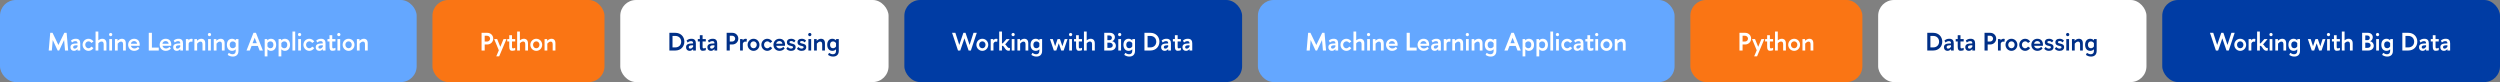
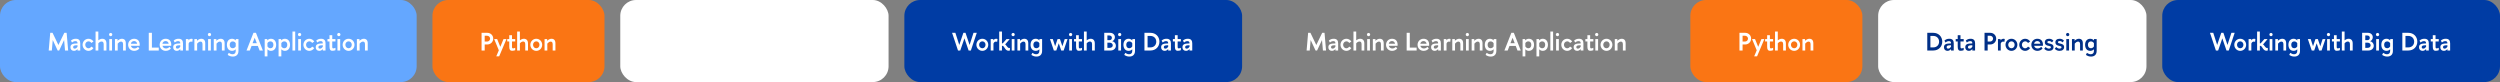
<svg xmlns="http://www.w3.org/2000/svg" width="1584" height="52" viewBox="0 0 1584 52" fill="none">
  <rect x="0" y="0" width="1584" height="52" fill="#808080" stroke="none" />
  <rect width="264" height="52" rx="10" fill="#64A7FF" />
  <path d="M43.184 32H41.2L40.624 25.344L37.504 32H36.528L33.424 25.344L32.848 32H30.864L31.824 20.8H33.296L37.008 28.512L40.736 20.8H42.224L43.184 32ZM47.839 26.064C47.087 26.064 46.447 26.24 45.647 26.96L44.943 25.728C45.903 24.88 46.799 24.56 48.079 24.56C50.239 24.56 50.847 25.904 50.847 27.44V32H49.119V31.056C48.527 31.808 47.727 32.224 46.895 32.224C45.535 32.224 44.639 31.36 44.639 29.952C44.639 28.112 45.871 27.52 49.119 27.504V27.456C49.119 26.48 48.703 26.064 47.839 26.064ZM46.351 29.888C46.351 30.528 46.735 30.816 47.375 30.816C47.967 30.816 48.511 30.48 49.119 29.6V28.672C46.959 28.672 46.351 28.96 46.351 29.888ZM59.223 26.304L57.879 27.232C57.463 26.608 56.807 26.192 56.087 26.192C54.887 26.192 54.007 27.184 54.007 28.384C54.007 29.568 54.887 30.592 56.087 30.592C56.807 30.592 57.447 30.144 57.879 29.52L59.223 30.448C58.519 31.504 57.383 32.224 56.087 32.224C53.975 32.224 52.327 30.48 52.327 28.384C52.327 26.272 53.975 24.56 56.087 24.56C57.383 24.56 58.519 25.232 59.223 26.304ZM60.553 20H62.297V25.584C62.937 25.04 63.817 24.56 64.777 24.56C66.441 24.56 67.433 25.552 67.433 27.504V32H65.689V28.016C65.689 26.656 65.081 26.304 64.329 26.304C63.513 26.304 62.777 26.896 62.297 27.456V32H60.553V20ZM70.121 22.928C69.561 22.928 69.081 22.464 69.081 21.888C69.081 21.328 69.561 20.864 70.121 20.864C70.665 20.864 71.145 21.328 71.145 21.888C71.145 22.464 70.665 22.928 70.121 22.928ZM69.241 24.768H70.985V32H69.241V24.768ZM72.834 24.768H74.482V25.872C75.138 25.184 76.162 24.56 77.154 24.56C78.818 24.56 79.714 25.504 79.714 27.456V32H77.97V28.064C77.97 26.704 77.41 26.352 76.658 26.352C75.842 26.352 75.058 27.072 74.578 27.632V32H72.834V24.768ZM84.962 24.56C87.202 24.56 88.53 25.952 88.53 28.32C88.53 28.528 88.514 28.768 88.482 29.008H82.946C83.186 30.064 84.066 30.72 85.154 30.72C86.066 30.72 86.866 30.288 87.442 29.664L88.29 30.72C87.506 31.68 86.37 32.224 85.01 32.224C82.77 32.224 81.186 30.528 81.186 28.384C81.186 26.24 82.802 24.56 84.962 24.56ZM84.962 26.016C83.89 26.016 83.09 26.688 82.898 27.728H86.898C86.722 26.688 86.002 26.016 84.962 26.016ZM100.581 30.16V32H94.261V20.8H96.245V30.16H100.581ZM104.947 24.56C107.187 24.56 108.515 25.952 108.515 28.32C108.515 28.528 108.499 28.768 108.467 29.008H102.931C103.171 30.064 104.051 30.72 105.139 30.72C106.051 30.72 106.851 30.288 107.427 29.664L108.275 30.72C107.491 31.68 106.355 32.224 104.995 32.224C102.755 32.224 101.171 30.528 101.171 28.384C101.171 26.24 102.787 24.56 104.947 24.56ZM104.947 26.016C103.875 26.016 103.075 26.688 102.883 27.728H106.883C106.707 26.688 105.987 26.016 104.947 26.016ZM112.933 26.064C112.181 26.064 111.541 26.24 110.741 26.96L110.037 25.728C110.997 24.88 111.893 24.56 113.173 24.56C115.333 24.56 115.941 25.904 115.941 27.44V32H114.213V31.056C113.621 31.808 112.821 32.224 111.989 32.224C110.629 32.224 109.733 31.36 109.733 29.952C109.733 28.112 110.965 27.52 114.213 27.504V27.456C114.213 26.48 113.797 26.064 112.933 26.064ZM111.445 29.888C111.445 30.528 111.829 30.816 112.469 30.816C113.061 30.816 113.605 30.48 114.213 29.6V28.672C112.053 28.672 111.445 28.96 111.445 29.888ZM117.773 24.768H119.421V25.632C119.725 25.008 120.445 24.576 121.245 24.56C121.501 24.56 121.773 24.592 122.077 24.72L121.869 26.48C121.581 26.384 121.341 26.352 121.101 26.352C120.333 26.352 119.821 26.8 119.517 27.6V32H117.773V24.768ZM123.162 24.768H124.81V25.872C125.466 25.184 126.49 24.56 127.482 24.56C129.146 24.56 130.042 25.504 130.042 27.456V32H128.298V28.064C128.298 26.704 127.738 26.352 126.986 26.352C126.17 26.352 125.386 27.072 124.906 27.632V32H123.162V24.768ZM132.73 22.928C132.17 22.928 131.69 22.464 131.69 21.888C131.69 21.328 132.17 20.864 132.73 20.864C133.274 20.864 133.754 21.328 133.754 21.888C133.754 22.464 133.274 22.928 132.73 22.928ZM131.85 24.768H133.594V32H131.85V24.768ZM135.443 24.768H137.091V25.872C137.747 25.184 138.771 24.56 139.763 24.56C141.427 24.56 142.323 25.504 142.323 27.456V32H140.579V28.064C140.579 26.704 140.019 26.352 139.267 26.352C138.451 26.352 137.667 27.072 137.187 27.632V32H135.443V24.768ZM143.764 28.384C143.764 26.208 144.884 24.56 147.044 24.56C147.924 24.56 148.772 24.944 149.396 25.632V24.768H151.092V32.288C151.092 34.768 149.476 35.84 147.556 35.84C146.244 35.84 145.428 35.504 144.276 34.8L144.9 33.488C145.86 34.096 146.5 34.368 147.396 34.368C148.5 34.368 149.348 33.696 149.348 32.352V31.2C148.772 31.856 147.94 32.224 147.044 32.224C144.884 32.224 143.764 30.544 143.764 28.384ZM145.556 28.384C145.556 29.664 146.212 30.56 147.444 30.56C148.276 30.56 148.948 30.08 149.348 29.408V27.36C148.948 26.688 148.276 26.24 147.444 26.24C146.212 26.24 145.556 27.104 145.556 28.384ZM156.193 32L160.593 20.8H162.177L166.561 32H164.481L163.361 29.104H159.393L158.273 32H156.193ZM160.017 27.376H162.721L161.377 23.936L160.017 27.376ZM171.661 24.56C173.805 24.56 174.973 26.224 174.973 28.384C174.973 30.528 173.805 32.224 171.661 32.224C170.781 32.224 170.013 31.856 169.453 31.2V35.744H167.709V24.768H169.341V25.632C169.933 24.96 170.749 24.56 171.661 24.56ZM171.341 26.208C170.509 26.208 169.837 26.672 169.453 27.328V29.392C169.837 30.064 170.509 30.576 171.341 30.576C172.557 30.576 173.229 29.648 173.229 28.384C173.229 27.104 172.557 26.208 171.341 26.208ZM180.458 24.56C182.602 24.56 183.77 26.224 183.77 28.384C183.77 30.528 182.602 32.224 180.458 32.224C179.578 32.224 178.81 31.856 178.25 31.2V35.744H176.506V24.768H178.138V25.632C178.73 24.96 179.546 24.56 180.458 24.56ZM180.138 26.208C179.306 26.208 178.634 26.672 178.25 27.328V29.392C178.634 30.064 179.306 30.576 180.138 30.576C181.354 30.576 182.026 29.648 182.026 28.384C182.026 27.104 181.354 26.208 180.138 26.208ZM185.303 20H187.047V32H185.303V20ZM189.824 22.928C189.264 22.928 188.784 22.464 188.784 21.888C188.784 21.328 189.264 20.864 189.824 20.864C190.368 20.864 190.848 21.328 190.848 21.888C190.848 22.464 190.368 22.928 189.824 22.928ZM188.944 24.768H190.688V32H188.944V24.768ZM199.129 26.304L197.785 27.232C197.369 26.608 196.713 26.192 195.993 26.192C194.793 26.192 193.913 27.184 193.913 28.384C193.913 29.568 194.793 30.592 195.993 30.592C196.713 30.592 197.353 30.144 197.785 29.52L199.129 30.448C198.425 31.504 197.289 32.224 195.993 32.224C193.881 32.224 192.233 30.48 192.233 28.384C192.233 26.272 193.881 24.56 195.993 24.56C197.289 24.56 198.425 25.232 199.129 26.304ZM203.246 26.064C202.494 26.064 201.854 26.24 201.054 26.96L200.35 25.728C201.31 24.88 202.206 24.56 203.486 24.56C205.646 24.56 206.254 25.904 206.254 27.44V32H204.526V31.056C203.934 31.808 203.134 32.224 202.302 32.224C200.942 32.224 200.046 31.36 200.046 29.952C200.046 28.112 201.278 27.52 204.526 27.504V27.456C204.526 26.48 204.11 26.064 203.246 26.064ZM201.758 29.888C201.758 30.528 202.142 30.816 202.782 30.816C203.374 30.816 203.918 30.48 204.526 29.6V28.672C202.366 28.672 201.758 28.96 201.758 29.888ZM208.773 22.304H210.517V24.768H212.549V26.288H210.517V29.616C210.517 30.336 210.677 30.656 211.189 30.656C211.525 30.656 211.957 30.544 212.549 30.288V31.808C211.973 32.032 211.285 32.176 210.613 32.176C209.237 32.176 208.773 31.312 208.773 29.472V26.288H207.493V24.768H208.773V22.304ZM214.683 22.928C214.123 22.928 213.643 22.464 213.643 21.888C213.643 21.328 214.123 20.864 214.683 20.864C215.227 20.864 215.707 21.328 215.707 21.888C215.707 22.464 215.227 22.928 214.683 22.928ZM213.803 24.768H215.547V32H213.803V24.768ZM220.868 32.224C218.756 32.224 217.092 30.48 217.092 28.384C217.092 26.272 218.756 24.56 220.868 24.56C222.98 24.56 224.612 26.272 224.612 28.384C224.612 30.48 222.98 32.224 220.868 32.224ZM222.884 28.384C222.884 27.184 222.052 26.192 220.868 26.192C219.684 26.192 218.82 27.184 218.82 28.384C218.82 29.568 219.684 30.576 220.868 30.576C222.052 30.576 222.884 29.568 222.884 28.384ZM226.115 24.768H227.763V25.872C228.419 25.184 229.443 24.56 230.435 24.56C232.099 24.56 232.995 25.504 232.995 27.456V32H231.251V28.064C231.251 26.704 230.691 26.352 229.939 26.352C229.123 26.352 228.339 27.072 227.859 27.632V32H226.115V24.768Z" fill="white" />
  <rect x="274" width="109" height="52" rx="10" fill="#FA7514" />
-   <path d="M305.12 20.8H308.784C310.88 20.8 312.512 22.416 312.512 24.48C312.512 26.56 310.816 28.176 308.784 28.176H307.104V32H305.12V20.8ZM307.104 22.64V26.336H308.56C309.648 26.336 310.528 25.536 310.528 24.48C310.528 23.424 309.648 22.64 308.56 22.64H307.104ZM314.44 35.696L316.056 31.872L313.112 24.768H315L317 29.664L319.016 24.768H320.888L316.28 35.696H314.44ZM322.664 22.304H324.408V24.768H326.44V26.288H324.408V29.616C324.408 30.336 324.568 30.656 325.08 30.656C325.416 30.656 325.848 30.544 326.44 30.288V31.808C325.864 32.032 325.176 32.176 324.504 32.176C323.128 32.176 322.664 31.312 322.664 29.472V26.288H321.384V24.768H322.664V22.304ZM327.662 20H329.406V25.584C330.046 25.04 330.926 24.56 331.886 24.56C333.55 24.56 334.542 25.552 334.542 27.504V32H332.798V28.016C332.798 26.656 332.19 26.304 331.438 26.304C330.622 26.304 329.886 26.896 329.406 27.456V32H327.662V20ZM339.79 32.224C337.678 32.224 336.014 30.48 336.014 28.384C336.014 26.272 337.678 24.56 339.79 24.56C341.902 24.56 343.534 26.272 343.534 28.384C343.534 30.48 341.902 32.224 339.79 32.224ZM341.806 28.384C341.806 27.184 340.974 26.192 339.79 26.192C338.606 26.192 337.742 27.184 337.742 28.384C337.742 29.568 338.606 30.576 339.79 30.576C340.974 30.576 341.806 29.568 341.806 28.384ZM345.037 24.768H346.685V25.872C347.341 25.184 348.365 24.56 349.357 24.56C351.021 24.56 351.917 25.504 351.917 27.456V32H350.173V28.064C350.173 26.704 349.613 26.352 348.861 26.352C348.045 26.352 347.261 27.072 346.781 27.632V32H345.037V24.768Z" fill="white" />
+   <path d="M305.12 20.8H308.784C310.88 20.8 312.512 22.416 312.512 24.48C312.512 26.56 310.816 28.176 308.784 28.176H307.104V32H305.12V20.8ZM307.104 22.64V26.336H308.56C309.648 26.336 310.528 25.536 310.528 24.48C310.528 23.424 309.648 22.64 308.56 22.64H307.104ZM314.44 35.696L316.056 31.872L313.112 24.768H315L317 29.664L319.016 24.768H320.888L316.28 35.696H314.44ZM322.664 22.304H324.408V24.768H326.44V26.288H324.408V29.616C324.408 30.336 324.568 30.656 325.08 30.656C325.416 30.656 325.848 30.544 326.44 30.288V31.808C325.864 32.032 325.176 32.176 324.504 32.176C323.128 32.176 322.664 31.312 322.664 29.472V26.288H321.384V24.768H322.664V22.304M327.662 20H329.406V25.584C330.046 25.04 330.926 24.56 331.886 24.56C333.55 24.56 334.542 25.552 334.542 27.504V32H332.798V28.016C332.798 26.656 332.19 26.304 331.438 26.304C330.622 26.304 329.886 26.896 329.406 27.456V32H327.662V20ZM339.79 32.224C337.678 32.224 336.014 30.48 336.014 28.384C336.014 26.272 337.678 24.56 339.79 24.56C341.902 24.56 343.534 26.272 343.534 28.384C343.534 30.48 341.902 32.224 339.79 32.224ZM341.806 28.384C341.806 27.184 340.974 26.192 339.79 26.192C338.606 26.192 337.742 27.184 337.742 28.384C337.742 29.568 338.606 30.576 339.79 30.576C340.974 30.576 341.806 29.568 341.806 28.384ZM345.037 24.768H346.685V25.872C347.341 25.184 348.365 24.56 349.357 24.56C351.021 24.56 351.917 25.504 351.917 27.456V32H350.173V28.064C350.173 26.704 349.613 26.352 348.861 26.352C348.045 26.352 347.261 27.072 346.781 27.632V32H345.037V24.768Z" fill="white" />
  <rect x="393" width="170" height="52" rx="10" fill="white" />
-   <path d="M433.608 26.4C433.608 29.6 431.272 32 427.944 32H424.12V20.8H427.944C431.272 20.8 433.608 23.2 433.608 26.4ZM431.608 26.416C431.608 24.288 430.104 22.768 427.912 22.768H426.104V30.032H427.912C430.104 30.032 431.608 28.528 431.608 26.416ZM437.886 26.064C437.134 26.064 436.494 26.24 435.694 26.96L434.99 25.728C435.95 24.88 436.846 24.56 438.126 24.56C440.286 24.56 440.894 25.904 440.894 27.44V32H439.166V31.056C438.574 31.808 437.774 32.224 436.942 32.224C435.582 32.224 434.686 31.36 434.686 29.952C434.686 28.112 435.918 27.52 439.166 27.504V27.456C439.166 26.48 438.75 26.064 437.886 26.064ZM436.398 29.888C436.398 30.528 436.782 30.816 437.422 30.816C438.014 30.816 438.558 30.48 439.166 29.6V28.672C437.006 28.672 436.398 28.96 436.398 29.888ZM443.414 22.304H445.158V24.768H447.19V26.288H445.158V29.616C445.158 30.336 445.318 30.656 445.83 30.656C446.166 30.656 446.598 30.544 447.19 30.288V31.808C446.614 32.032 445.926 32.176 445.254 32.176C443.878 32.176 443.414 31.312 443.414 29.472V26.288H442.134V24.768H443.414V22.304ZM451.402 26.064C450.65 26.064 450.01 26.24 449.21 26.96L448.506 25.728C449.466 24.88 450.362 24.56 451.642 24.56C453.802 24.56 454.41 25.904 454.41 27.44V32H452.682V31.056C452.09 31.808 451.29 32.224 450.458 32.224C449.098 32.224 448.202 31.36 448.202 29.952C448.202 28.112 449.434 27.52 452.682 27.504V27.456C452.682 26.48 452.266 26.064 451.402 26.064ZM449.914 29.888C449.914 30.528 450.298 30.816 450.938 30.816C451.53 30.816 452.074 30.48 452.682 29.6V28.672C450.522 28.672 449.914 28.96 449.914 29.888ZM460.401 20.8H464.065C466.161 20.8 467.793 22.416 467.793 24.48C467.793 26.56 466.097 28.176 464.065 28.176H462.385V32H460.401V20.8ZM462.385 22.64V26.336H463.841C464.929 26.336 465.809 25.536 465.809 24.48C465.809 23.424 464.929 22.64 463.841 22.64H462.385ZM468.913 24.768H470.561V25.632C470.865 25.008 471.585 24.576 472.385 24.56C472.641 24.56 472.913 24.592 473.217 24.72L473.009 26.48C472.721 26.384 472.481 26.352 472.241 26.352C471.473 26.352 470.961 26.8 470.657 27.6V32H468.913V24.768ZM477.462 32.224C475.35 32.224 473.686 30.48 473.686 28.384C473.686 26.272 475.35 24.56 477.462 24.56C479.574 24.56 481.206 26.272 481.206 28.384C481.206 30.48 479.574 32.224 477.462 32.224ZM479.478 28.384C479.478 27.184 478.646 26.192 477.462 26.192C476.278 26.192 475.414 27.184 475.414 28.384C475.414 29.568 476.278 30.576 477.462 30.576C478.646 30.576 479.478 29.568 479.478 28.384ZM489.301 26.304L487.957 27.232C487.541 26.608 486.885 26.192 486.165 26.192C484.965 26.192 484.085 27.184 484.085 28.384C484.085 29.568 484.965 30.592 486.165 30.592C486.885 30.592 487.525 30.144 487.957 29.52L489.301 30.448C488.597 31.504 487.461 32.224 486.165 32.224C484.053 32.224 482.405 30.48 482.405 28.384C482.405 26.272 484.053 24.56 486.165 24.56C487.461 24.56 488.597 25.232 489.301 26.304ZM493.837 24.56C496.077 24.56 497.405 25.952 497.405 28.32C497.405 28.528 497.389 28.768 497.357 29.008H491.821C492.061 30.064 492.941 30.72 494.029 30.72C494.941 30.72 495.741 30.288 496.317 29.664L497.165 30.72C496.381 31.68 495.245 32.224 493.885 32.224C491.645 32.224 490.061 30.528 490.061 28.384C490.061 26.24 491.677 24.56 493.837 24.56ZM493.837 26.016C492.765 26.016 491.965 26.688 491.773 27.728H495.773C495.597 26.688 494.877 26.016 493.837 26.016ZM504.035 25.776L503.123 26.864C502.547 26.208 501.987 26 501.283 26C500.611 26 500.211 26.272 500.211 26.736C500.211 27.312 500.899 27.44 501.667 27.616C502.787 27.856 504.115 28.176 504.115 29.84C504.115 31.392 502.947 32.224 501.203 32.224C500.067 32.224 499.139 31.872 498.195 30.944L499.075 29.776C499.955 30.576 500.499 30.8 501.203 30.8C501.939 30.8 502.483 30.416 502.483 29.888C502.483 29.392 501.875 29.232 501.171 29.072C500.035 28.848 498.595 28.56 498.595 26.752C498.595 25.424 499.571 24.56 501.283 24.56C502.387 24.56 503.267 24.912 504.035 25.776ZM510.739 25.776L509.827 26.864C509.251 26.208 508.691 26 507.987 26C507.315 26 506.914 26.272 506.914 26.736C506.914 27.312 507.603 27.44 508.371 27.616C509.491 27.856 510.819 28.176 510.819 29.84C510.819 31.392 509.651 32.224 507.907 32.224C506.771 32.224 505.843 31.872 504.899 30.944L505.779 29.776C506.659 30.576 507.203 30.8 507.907 30.8C508.643 30.8 509.187 30.416 509.187 29.888C509.187 29.392 508.579 29.232 507.875 29.072C506.739 28.848 505.299 28.56 505.299 26.752C505.299 25.424 506.275 24.56 507.987 24.56C509.091 24.56 509.971 24.912 510.739 25.776ZM513.09 22.928C512.53 22.928 512.05 22.464 512.05 21.888C512.05 21.328 512.53 20.864 513.09 20.864C513.634 20.864 514.114 21.328 514.114 21.888C514.114 22.464 513.634 22.928 513.09 22.928ZM512.21 24.768H513.954V32H512.21V24.768ZM515.803 24.768H517.451V25.872C518.107 25.184 519.131 24.56 520.123 24.56C521.787 24.56 522.683 25.504 522.683 27.456V32H520.939V28.064C520.939 26.704 520.379 26.352 519.627 26.352C518.811 26.352 518.027 27.072 517.547 27.632V32H515.803V24.768ZM524.123 28.384C524.123 26.208 525.243 24.56 527.403 24.56C528.283 24.56 529.131 24.944 529.755 25.632V24.768H531.451V32.288C531.451 34.768 529.835 35.84 527.915 35.84C526.603 35.84 525.787 35.504 524.635 34.8L525.259 33.488C526.219 34.096 526.859 34.368 527.755 34.368C528.859 34.368 529.707 33.696 529.707 32.352V31.2C529.131 31.856 528.299 32.224 527.403 32.224C525.243 32.224 524.123 30.544 524.123 28.384ZM525.915 28.384C525.915 29.664 526.571 30.56 527.803 30.56C528.635 30.56 529.307 30.08 529.707 29.408V27.36C529.307 26.688 528.635 26.24 527.803 26.24C526.571 26.24 525.915 27.104 525.915 28.384Z" fill="#002F87" />
  <rect x="573" width="214" height="52" rx="10" fill="#003CA4" />
  <path d="M611.752 20.8L614.328 28.48L616.808 20.8H618.888L615.144 32H613.704L611.064 24.304L608.424 32H606.984L603.24 20.8H605.32L607.8 28.48L610.392 20.8H611.752ZM622.415 32.224C620.303 32.224 618.639 30.48 618.639 28.384C618.639 26.272 620.303 24.56 622.415 24.56C624.527 24.56 626.159 26.272 626.159 28.384C626.159 30.48 624.527 32.224 622.415 32.224ZM624.431 28.384C624.431 27.184 623.599 26.192 622.415 26.192C621.231 26.192 620.367 27.184 620.367 28.384C620.367 29.568 621.231 30.576 622.415 30.576C623.599 30.576 624.431 29.568 624.431 28.384ZM627.71 24.768H629.358V25.632C629.662 25.008 630.382 24.576 631.182 24.56C631.438 24.56 631.71 24.592 632.014 24.72L631.806 26.48C631.518 26.384 631.278 26.352 631.038 26.352C630.27 26.352 629.758 26.8 629.454 27.6V32H627.71V24.768ZM633.1 20H634.844V27.44H635.372L637.708 24.768H639.74L636.844 28.176C637.692 28.528 638.284 30.416 639.404 30.416C639.548 30.416 639.724 30.384 639.884 30.32V32C639.58 32.096 639.276 32.144 638.988 32.144C636.972 32.144 636.476 29.648 635.452 29.056H634.844V32H633.1V20ZM641.918 22.928C641.358 22.928 640.878 22.464 640.878 21.888C640.878 21.328 641.358 20.864 641.918 20.864C642.462 20.864 642.942 21.328 642.942 21.888C642.942 22.464 642.462 22.928 641.918 22.928ZM641.038 24.768H642.782V32H641.038V24.768ZM644.631 24.768H646.279V25.872C646.935 25.184 647.959 24.56 648.951 24.56C650.615 24.56 651.511 25.504 651.511 27.456V32H649.767V28.064C649.767 26.704 649.207 26.352 648.455 26.352C647.639 26.352 646.855 27.072 646.375 27.632V32H644.631V24.768ZM652.951 28.384C652.951 26.208 654.071 24.56 656.231 24.56C657.111 24.56 657.959 24.944 658.583 25.632V24.768H660.279V32.288C660.279 34.768 658.663 35.84 656.743 35.84C655.431 35.84 654.615 35.504 653.463 34.8L654.087 33.488C655.047 34.096 655.687 34.368 656.583 34.368C657.687 34.368 658.535 33.696 658.535 32.352V31.2C657.959 31.856 657.127 32.224 656.231 32.224C654.071 32.224 652.951 30.544 652.951 28.384ZM654.743 28.384C654.743 29.664 655.399 30.56 656.631 30.56C657.463 30.56 658.135 30.08 658.535 29.408V27.36C658.135 26.688 657.463 26.24 656.631 26.24C655.399 26.24 654.743 27.104 654.743 28.384ZM667.061 24.768L668.533 29.296L670.069 24.768H671.589L673.125 29.296L674.597 24.768H676.389L673.941 32H672.389L670.837 27.424L669.285 32H667.717L665.269 24.768H667.061ZM678.34 22.928C677.78 22.928 677.3 22.464 677.3 21.888C677.3 21.328 677.78 20.864 678.34 20.864C678.884 20.864 679.364 21.328 679.364 21.888C679.364 22.464 678.884 22.928 678.34 22.928ZM677.46 24.768H679.204V32H677.46V24.768ZM681.789 22.304H683.533V24.768H685.565V26.288H683.533V29.616C683.533 30.336 683.693 30.656 684.205 30.656C684.541 30.656 684.973 30.544 685.565 30.288V31.808C684.989 32.032 684.301 32.176 683.629 32.176C682.253 32.176 681.789 31.312 681.789 29.472V26.288H680.509V24.768H681.789V22.304ZM686.787 20H688.531V25.584C689.171 25.04 690.051 24.56 691.011 24.56C692.675 24.56 693.667 25.552 693.667 27.504V32H691.923V28.016C691.923 26.656 691.315 26.304 690.563 26.304C689.747 26.304 689.011 26.896 688.531 27.456V32H686.787V20ZM699.651 20.8H703.411C705.123 20.8 706.403 22.016 706.403 23.552C706.403 24.72 705.731 25.712 704.707 26.128C706.307 26.496 707.027 27.728 707.027 28.992C707.027 30.704 705.587 32 703.715 32H699.651V20.8ZM701.635 22.48V25.44H703.011C703.907 25.44 704.499 24.832 704.499 23.952C704.499 23.008 703.795 22.48 702.803 22.48H701.635ZM701.635 27.04V30.32H703.075C704.163 30.32 705.043 29.744 705.043 28.688C705.043 27.728 704.179 27.04 703.075 27.04H701.635ZM709.433 22.928C708.873 22.928 708.393 22.464 708.393 21.888C708.393 21.328 708.873 20.864 709.433 20.864C709.977 20.864 710.457 21.328 710.457 21.888C710.457 22.464 709.977 22.928 709.433 22.928ZM708.553 24.768H710.297V32H708.553V24.768ZM711.81 28.384C711.81 26.208 712.93 24.56 715.09 24.56C715.97 24.56 716.818 24.944 717.442 25.632V24.768H719.138V32.288C719.138 34.768 717.522 35.84 715.602 35.84C714.29 35.84 713.474 35.504 712.322 34.8L712.946 33.488C713.906 34.096 714.546 34.368 715.442 34.368C716.546 34.368 717.394 33.696 717.394 32.352V31.2C716.818 31.856 715.986 32.224 715.09 32.224C712.93 32.224 711.81 30.544 711.81 28.384ZM713.602 28.384C713.602 29.664 714.258 30.56 715.49 30.56C716.322 30.56 716.994 30.08 717.394 29.408V27.36C716.994 26.688 716.322 26.24 715.49 26.24C714.258 26.24 713.602 27.104 713.602 28.384ZM734.608 26.4C734.608 29.6 732.272 32 728.944 32H725.12V20.8H728.944C732.272 20.8 734.608 23.2 734.608 26.4ZM732.608 26.416C732.608 24.288 731.104 22.768 728.912 22.768H727.104V30.032H728.912C731.104 30.032 732.608 28.528 732.608 26.416ZM738.886 26.064C738.134 26.064 737.494 26.24 736.694 26.96L735.99 25.728C736.95 24.88 737.846 24.56 739.126 24.56C741.286 24.56 741.894 25.904 741.894 27.44V32H740.166V31.056C739.574 31.808 738.774 32.224 737.942 32.224C736.582 32.224 735.686 31.36 735.686 29.952C735.686 28.112 736.918 27.52 740.166 27.504V27.456C740.166 26.48 739.75 26.064 738.886 26.064ZM737.398 29.888C737.398 30.528 737.782 30.816 738.422 30.816C739.014 30.816 739.558 30.48 740.166 29.6V28.672C738.006 28.672 737.398 28.96 737.398 29.888ZM744.414 22.304H746.158V24.768H748.19V26.288H746.158V29.616C746.158 30.336 746.318 30.656 746.83 30.656C747.166 30.656 747.598 30.544 748.19 30.288V31.808C747.614 32.032 746.926 32.176 746.254 32.176C744.878 32.176 744.414 31.312 744.414 29.472V26.288H743.134V24.768H744.414V22.304ZM752.402 26.064C751.65 26.064 751.01 26.24 750.21 26.96L749.506 25.728C750.466 24.88 751.362 24.56 752.642 24.56C754.802 24.56 755.41 25.904 755.41 27.44V32H753.682V31.056C753.09 31.808 752.29 32.224 751.458 32.224C750.098 32.224 749.202 31.36 749.202 29.952C749.202 28.112 750.434 27.52 753.682 27.504V27.456C753.682 26.48 753.266 26.064 752.402 26.064ZM750.914 29.888C750.914 30.528 751.298 30.816 751.938 30.816C752.53 30.816 753.074 30.48 753.682 29.6V28.672C751.522 28.672 750.914 28.96 750.914 29.888Z" fill="white" />
-   <rect x="797" width="264" height="52" rx="10" fill="#64A7FF" />
  <path d="M840.184 32H838.2L837.624 25.344L834.504 32H833.528L830.424 25.344L829.848 32H827.864L828.824 20.8H830.296L834.008 28.512L837.736 20.8H839.224L840.184 32ZM844.839 26.064C844.087 26.064 843.447 26.24 842.647 26.96L841.943 25.728C842.903 24.88 843.799 24.56 845.079 24.56C847.239 24.56 847.847 25.904 847.847 27.44V32H846.119V31.056C845.527 31.808 844.727 32.224 843.895 32.224C842.535 32.224 841.639 31.36 841.639 29.952C841.639 28.112 842.871 27.52 846.119 27.504V27.456C846.119 26.48 845.703 26.064 844.839 26.064ZM843.351 29.888C843.351 30.528 843.735 30.816 844.375 30.816C844.967 30.816 845.511 30.48 846.119 29.6V28.672C843.959 28.672 843.351 28.96 843.351 29.888ZM856.223 26.304L854.879 27.232C854.463 26.608 853.807 26.192 853.087 26.192C851.887 26.192 851.007 27.184 851.007 28.384C851.007 29.568 851.887 30.592 853.087 30.592C853.807 30.592 854.447 30.144 854.879 29.52L856.223 30.448C855.519 31.504 854.383 32.224 853.087 32.224C850.975 32.224 849.327 30.48 849.327 28.384C849.327 26.272 850.975 24.56 853.087 24.56C854.383 24.56 855.519 25.232 856.223 26.304ZM857.553 20H859.297V25.584C859.937 25.04 860.817 24.56 861.777 24.56C863.441 24.56 864.433 25.552 864.433 27.504V32H862.689V28.016C862.689 26.656 862.081 26.304 861.329 26.304C860.513 26.304 859.777 26.896 859.297 27.456V32H857.553V20ZM867.121 22.928C866.561 22.928 866.081 22.464 866.081 21.888C866.081 21.328 866.561 20.864 867.121 20.864C867.665 20.864 868.145 21.328 868.145 21.888C868.145 22.464 867.665 22.928 867.121 22.928ZM866.241 24.768H867.985V32H866.241V24.768ZM869.834 24.768H871.482V25.872C872.138 25.184 873.162 24.56 874.154 24.56C875.818 24.56 876.714 25.504 876.714 27.456V32H874.97V28.064C874.97 26.704 874.41 26.352 873.658 26.352C872.842 26.352 872.058 27.072 871.578 27.632V32H869.834V24.768ZM881.962 24.56C884.202 24.56 885.53 25.952 885.53 28.32C885.53 28.528 885.514 28.768 885.482 29.008H879.946C880.186 30.064 881.066 30.72 882.154 30.72C883.066 30.72 883.866 30.288 884.442 29.664L885.29 30.72C884.506 31.68 883.37 32.224 882.01 32.224C879.77 32.224 878.186 30.528 878.186 28.384C878.186 26.24 879.802 24.56 881.962 24.56ZM881.962 26.016C880.89 26.016 880.09 26.688 879.898 27.728H883.898C883.722 26.688 883.002 26.016 881.962 26.016ZM897.581 30.16V32H891.261V20.8H893.245V30.16H897.581ZM901.947 24.56C904.187 24.56 905.515 25.952 905.515 28.32C905.515 28.528 905.499 28.768 905.467 29.008H899.931C900.171 30.064 901.051 30.72 902.139 30.72C903.051 30.72 903.851 30.288 904.427 29.664L905.275 30.72C904.491 31.68 903.355 32.224 901.995 32.224C899.755 32.224 898.171 30.528 898.171 28.384C898.171 26.24 899.787 24.56 901.947 24.56ZM901.947 26.016C900.875 26.016 900.075 26.688 899.883 27.728H903.883C903.707 26.688 902.987 26.016 901.947 26.016ZM909.933 26.064C909.181 26.064 908.541 26.24 907.741 26.96L907.037 25.728C907.997 24.88 908.893 24.56 910.173 24.56C912.333 24.56 912.941 25.904 912.941 27.44V32H911.213V31.056C910.621 31.808 909.821 32.224 908.989 32.224C907.629 32.224 906.733 31.36 906.733 29.952C906.733 28.112 907.965 27.52 911.213 27.504V27.456C911.213 26.48 910.797 26.064 909.933 26.064ZM908.445 29.888C908.445 30.528 908.829 30.816 909.469 30.816C910.061 30.816 910.605 30.48 911.213 29.6V28.672C909.053 28.672 908.445 28.96 908.445 29.888ZM914.773 24.768H916.421V25.632C916.725 25.008 917.445 24.576 918.245 24.56C918.501 24.56 918.773 24.592 919.077 24.72L918.869 26.48C918.581 26.384 918.341 26.352 918.101 26.352C917.333 26.352 916.821 26.8 916.517 27.6V32H914.773V24.768ZM920.162 24.768H921.81V25.872C922.466 25.184 923.49 24.56 924.482 24.56C926.146 24.56 927.042 25.504 927.042 27.456V32H925.298V28.064C925.298 26.704 924.738 26.352 923.986 26.352C923.17 26.352 922.386 27.072 921.906 27.632V32H920.162V24.768ZM929.73 22.928C929.17 22.928 928.69 22.464 928.69 21.888C928.69 21.328 929.17 20.864 929.73 20.864C930.274 20.864 930.754 21.328 930.754 21.888C930.754 22.464 930.274 22.928 929.73 22.928ZM928.85 24.768H930.594V32H928.85V24.768ZM932.443 24.768H934.091V25.872C934.747 25.184 935.771 24.56 936.763 24.56C938.427 24.56 939.323 25.504 939.323 27.456V32H937.579V28.064C937.579 26.704 937.019 26.352 936.267 26.352C935.451 26.352 934.667 27.072 934.187 27.632V32H932.443V24.768ZM940.764 28.384C940.764 26.208 941.884 24.56 944.044 24.56C944.924 24.56 945.772 24.944 946.396 25.632V24.768H948.092V32.288C948.092 34.768 946.476 35.84 944.556 35.84C943.244 35.84 942.428 35.504 941.276 34.8L941.9 33.488C942.86 34.096 943.5 34.368 944.396 34.368C945.5 34.368 946.348 33.696 946.348 32.352V31.2C945.772 31.856 944.94 32.224 944.044 32.224C941.884 32.224 940.764 30.544 940.764 28.384ZM942.556 28.384C942.556 29.664 943.212 30.56 944.444 30.56C945.276 30.56 945.948 30.08 946.348 29.408V27.36C945.948 26.688 945.276 26.24 944.444 26.24C943.212 26.24 942.556 27.104 942.556 28.384ZM953.193 32L957.593 20.8H959.177L963.561 32H961.481L960.361 29.104H956.393L955.273 32H953.193ZM957.017 27.376H959.721L958.377 23.936L957.017 27.376ZM968.661 24.56C970.805 24.56 971.973 26.224 971.973 28.384C971.973 30.528 970.805 32.224 968.661 32.224C967.781 32.224 967.013 31.856 966.453 31.2V35.744H964.709V24.768H966.341V25.632C966.933 24.96 967.749 24.56 968.661 24.56ZM968.341 26.208C967.509 26.208 966.837 26.672 966.453 27.328V29.392C966.837 30.064 967.509 30.576 968.341 30.576C969.557 30.576 970.229 29.648 970.229 28.384C970.229 27.104 969.557 26.208 968.341 26.208ZM977.458 24.56C979.602 24.56 980.77 26.224 980.77 28.384C980.77 30.528 979.602 32.224 977.458 32.224C976.578 32.224 975.81 31.856 975.25 31.2V35.744H973.506V24.768H975.138V25.632C975.73 24.96 976.546 24.56 977.458 24.56ZM977.138 26.208C976.306 26.208 975.634 26.672 975.25 27.328V29.392C975.634 30.064 976.306 30.576 977.138 30.576C978.354 30.576 979.026 29.648 979.026 28.384C979.026 27.104 978.354 26.208 977.138 26.208ZM982.303 20H984.047V32H982.303V20ZM986.824 22.928C986.264 22.928 985.784 22.464 985.784 21.888C985.784 21.328 986.264 20.864 986.824 20.864C987.368 20.864 987.848 21.328 987.848 21.888C987.848 22.464 987.368 22.928 986.824 22.928ZM985.944 24.768H987.688V32H985.944V24.768ZM996.129 26.304L994.785 27.232C994.369 26.608 993.713 26.192 992.993 26.192C991.793 26.192 990.913 27.184 990.913 28.384C990.913 29.568 991.793 30.592 992.993 30.592C993.713 30.592 994.353 30.144 994.785 29.52L996.129 30.448C995.425 31.504 994.289 32.224 992.993 32.224C990.881 32.224 989.233 30.48 989.233 28.384C989.233 26.272 990.881 24.56 992.993 24.56C994.289 24.56 995.425 25.232 996.129 26.304ZM1000.25 26.064C999.494 26.064 998.854 26.24 998.054 26.96L997.35 25.728C998.31 24.88 999.206 24.56 1000.49 24.56C1002.65 24.56 1003.25 25.904 1003.25 27.44V32H1001.53V31.056C1000.93 31.808 1000.13 32.224 999.302 32.224C997.942 32.224 997.046 31.36 997.046 29.952C997.046 28.112 998.278 27.52 1001.53 27.504V27.456C1001.53 26.48 1001.11 26.064 1000.25 26.064ZM998.758 29.888C998.758 30.528 999.142 30.816 999.782 30.816C1000.37 30.816 1000.92 30.48 1001.53 29.6V28.672C999.366 28.672 998.758 28.96 998.758 29.888ZM1005.77 22.304H1007.52V24.768H1009.55V26.288H1007.52V29.616C1007.52 30.336 1007.68 30.656 1008.19 30.656C1008.53 30.656 1008.96 30.544 1009.55 30.288V31.808C1008.97 32.032 1008.29 32.176 1007.61 32.176C1006.24 32.176 1005.77 31.312 1005.77 29.472V26.288H1004.49V24.768H1005.77V22.304ZM1011.68 22.928C1011.12 22.928 1010.64 22.464 1010.64 21.888C1010.64 21.328 1011.12 20.864 1011.68 20.864C1012.23 20.864 1012.71 21.328 1012.71 21.888C1012.71 22.464 1012.23 22.928 1011.68 22.928ZM1010.8 24.768H1012.55V32H1010.8V24.768ZM1017.87 32.224C1015.76 32.224 1014.09 30.48 1014.09 28.384C1014.09 26.272 1015.76 24.56 1017.87 24.56C1019.98 24.56 1021.61 26.272 1021.61 28.384C1021.61 30.48 1019.98 32.224 1017.87 32.224ZM1019.88 28.384C1019.88 27.184 1019.05 26.192 1017.87 26.192C1016.68 26.192 1015.82 27.184 1015.82 28.384C1015.82 29.568 1016.68 30.576 1017.87 30.576C1019.05 30.576 1019.88 29.568 1019.88 28.384ZM1023.12 24.768H1024.76V25.872C1025.42 25.184 1026.44 24.56 1027.44 24.56C1029.1 24.56 1030 25.504 1030 27.456V32H1028.25V28.064C1028.25 26.704 1027.69 26.352 1026.94 26.352C1026.12 26.352 1025.34 27.072 1024.86 27.632V32H1023.12V24.768Z" fill="white" />
  <rect x="1071" width="109" height="52" rx="10" fill="#FA7514" />
  <path d="M1102.12 20.8H1105.78C1107.88 20.8 1109.51 22.416 1109.51 24.48C1109.51 26.56 1107.82 28.176 1105.78 28.176H1104.1V32H1102.12V20.8ZM1104.1 22.64V26.336H1105.56C1106.65 26.336 1107.53 25.536 1107.53 24.48C1107.53 23.424 1106.65 22.64 1105.56 22.64H1104.1ZM1111.44 35.696L1113.06 31.872L1110.11 24.768H1112L1114 29.664L1116.02 24.768H1117.89L1113.28 35.696H1111.44ZM1119.66 22.304H1121.41V24.768H1123.44V26.288H1121.41V29.616C1121.41 30.336 1121.57 30.656 1122.08 30.656C1122.42 30.656 1122.85 30.544 1123.44 30.288V31.808C1122.86 32.032 1122.18 32.176 1121.5 32.176C1120.13 32.176 1119.66 31.312 1119.66 29.472V26.288H1118.38V24.768H1119.66V22.304ZM1124.66 20H1126.41V25.584C1127.05 25.04 1127.93 24.56 1128.89 24.56C1130.55 24.56 1131.54 25.552 1131.54 27.504V32H1129.8V28.016C1129.8 26.656 1129.19 26.304 1128.44 26.304C1127.62 26.304 1126.89 26.896 1126.41 27.456V32H1124.66V20ZM1136.79 32.224C1134.68 32.224 1133.01 30.48 1133.01 28.384C1133.01 26.272 1134.68 24.56 1136.79 24.56C1138.9 24.56 1140.53 26.272 1140.53 28.384C1140.53 30.48 1138.9 32.224 1136.79 32.224ZM1138.81 28.384C1138.81 27.184 1137.97 26.192 1136.79 26.192C1135.61 26.192 1134.74 27.184 1134.74 28.384C1134.74 29.568 1135.61 30.576 1136.79 30.576C1137.97 30.576 1138.81 29.568 1138.81 28.384ZM1142.04 24.768H1143.69V25.872C1144.34 25.184 1145.37 24.56 1146.36 24.56C1148.02 24.56 1148.92 25.504 1148.92 27.456V32H1147.17V28.064C1147.17 26.704 1146.61 26.352 1145.86 26.352C1145.05 26.352 1144.26 27.072 1143.78 27.632V32H1142.04V24.768Z" fill="white" />
  <rect x="1190" width="170" height="52" rx="10" fill="white" />
  <path d="M1230.61 26.4C1230.61 29.6 1228.27 32 1224.94 32H1221.12V20.8H1224.94C1228.27 20.8 1230.61 23.2 1230.61 26.4ZM1228.61 26.416C1228.61 24.288 1227.1 22.768 1224.91 22.768H1223.1V30.032H1224.91C1227.1 30.032 1228.61 28.528 1228.61 26.416ZM1234.89 26.064C1234.13 26.064 1233.49 26.24 1232.69 26.96L1231.99 25.728C1232.95 24.88 1233.85 24.56 1235.13 24.56C1237.29 24.56 1237.89 25.904 1237.89 27.44V32H1236.17V31.056C1235.57 31.808 1234.77 32.224 1233.94 32.224C1232.58 32.224 1231.69 31.36 1231.69 29.952C1231.69 28.112 1232.92 27.52 1236.17 27.504V27.456C1236.17 26.48 1235.75 26.064 1234.89 26.064ZM1233.4 29.888C1233.4 30.528 1233.78 30.816 1234.42 30.816C1235.01 30.816 1235.56 30.48 1236.17 29.6V28.672C1234.01 28.672 1233.4 28.96 1233.4 29.888ZM1240.41 22.304H1242.16V24.768H1244.19V26.288H1242.16V29.616C1242.16 30.336 1242.32 30.656 1242.83 30.656C1243.17 30.656 1243.6 30.544 1244.19 30.288V31.808C1243.61 32.032 1242.93 32.176 1242.25 32.176C1240.88 32.176 1240.41 31.312 1240.41 29.472V26.288H1239.13V24.768H1240.41V22.304ZM1248.4 26.064C1247.65 26.064 1247.01 26.24 1246.21 26.96L1245.51 25.728C1246.47 24.88 1247.36 24.56 1248.64 24.56C1250.8 24.56 1251.41 25.904 1251.41 27.44V32H1249.68V31.056C1249.09 31.808 1248.29 32.224 1247.46 32.224C1246.1 32.224 1245.2 31.36 1245.2 29.952C1245.2 28.112 1246.43 27.52 1249.68 27.504V27.456C1249.68 26.48 1249.27 26.064 1248.4 26.064ZM1246.91 29.888C1246.91 30.528 1247.3 30.816 1247.94 30.816C1248.53 30.816 1249.07 30.48 1249.68 29.6V28.672C1247.52 28.672 1246.91 28.96 1246.91 29.888ZM1257.4 20.8H1261.07C1263.16 20.8 1264.79 22.416 1264.79 24.48C1264.79 26.56 1263.1 28.176 1261.07 28.176H1259.39V32H1257.4V20.8ZM1259.39 22.64V26.336H1260.84C1261.93 26.336 1262.81 25.536 1262.81 24.48C1262.81 23.424 1261.93 22.64 1260.84 22.64H1259.39ZM1265.91 24.768H1267.56V25.632C1267.87 25.008 1268.59 24.576 1269.39 24.56C1269.64 24.56 1269.91 24.592 1270.22 24.72L1270.01 26.48C1269.72 26.384 1269.48 26.352 1269.24 26.352C1268.47 26.352 1267.96 26.8 1267.66 27.6V32H1265.91V24.768ZM1274.46 32.224C1272.35 32.224 1270.69 30.48 1270.69 28.384C1270.69 26.272 1272.35 24.56 1274.46 24.56C1276.57 24.56 1278.21 26.272 1278.21 28.384C1278.21 30.48 1276.57 32.224 1274.46 32.224ZM1276.48 28.384C1276.48 27.184 1275.65 26.192 1274.46 26.192C1273.28 26.192 1272.41 27.184 1272.41 28.384C1272.41 29.568 1273.28 30.576 1274.46 30.576C1275.65 30.576 1276.48 29.568 1276.48 28.384ZM1286.3 26.304L1284.96 27.232C1284.54 26.608 1283.88 26.192 1283.16 26.192C1281.96 26.192 1281.08 27.184 1281.08 28.384C1281.08 29.568 1281.96 30.592 1283.16 30.592C1283.88 30.592 1284.52 30.144 1284.96 29.52L1286.3 30.448C1285.6 31.504 1284.46 32.224 1283.16 32.224C1281.05 32.224 1279.4 30.48 1279.4 28.384C1279.4 26.272 1281.05 24.56 1283.16 24.56C1284.46 24.56 1285.6 25.232 1286.3 26.304ZM1290.84 24.56C1293.08 24.56 1294.41 25.952 1294.41 28.32C1294.41 28.528 1294.39 28.768 1294.36 29.008H1288.82C1289.06 30.064 1289.94 30.72 1291.03 30.72C1291.94 30.72 1292.74 30.288 1293.32 29.664L1294.17 30.72C1293.38 31.68 1292.25 32.224 1290.89 32.224C1288.65 32.224 1287.06 30.528 1287.06 28.384C1287.06 26.24 1288.68 24.56 1290.84 24.56ZM1290.84 26.016C1289.77 26.016 1288.97 26.688 1288.77 27.728H1292.77C1292.6 26.688 1291.88 26.016 1290.84 26.016ZM1301.04 25.776L1300.12 26.864C1299.55 26.208 1298.99 26 1298.28 26C1297.61 26 1297.21 26.272 1297.21 26.736C1297.21 27.312 1297.9 27.44 1298.67 27.616C1299.79 27.856 1301.12 28.176 1301.12 29.84C1301.12 31.392 1299.95 32.224 1298.2 32.224C1297.07 32.224 1296.14 31.872 1295.2 30.944L1296.08 29.776C1296.96 30.576 1297.5 30.8 1298.2 30.8C1298.94 30.8 1299.48 30.416 1299.48 29.888C1299.48 29.392 1298.88 29.232 1298.17 29.072C1297.04 28.848 1295.6 28.56 1295.6 26.752C1295.6 25.424 1296.57 24.56 1298.28 24.56C1299.39 24.56 1300.27 24.912 1301.04 25.776ZM1307.74 25.776L1306.83 26.864C1306.25 26.208 1305.69 26 1304.99 26C1304.31 26 1303.91 26.272 1303.91 26.736C1303.91 27.312 1304.6 27.44 1305.37 27.616C1306.49 27.856 1307.82 28.176 1307.82 29.84C1307.82 31.392 1306.65 32.224 1304.91 32.224C1303.77 32.224 1302.84 31.872 1301.9 30.944L1302.78 29.776C1303.66 30.576 1304.2 30.8 1304.91 30.8C1305.64 30.8 1306.19 30.416 1306.19 29.888C1306.19 29.392 1305.58 29.232 1304.87 29.072C1303.74 28.848 1302.3 28.56 1302.3 26.752C1302.3 25.424 1303.27 24.56 1304.99 24.56C1306.09 24.56 1306.97 24.912 1307.74 25.776ZM1310.09 22.928C1309.53 22.928 1309.05 22.464 1309.05 21.888C1309.05 21.328 1309.53 20.864 1310.09 20.864C1310.63 20.864 1311.11 21.328 1311.11 21.888C1311.11 22.464 1310.63 22.928 1310.09 22.928ZM1309.21 24.768H1310.95V32H1309.21V24.768ZM1312.8 24.768H1314.45V25.872C1315.11 25.184 1316.13 24.56 1317.12 24.56C1318.79 24.56 1319.68 25.504 1319.68 27.456V32H1317.94V28.064C1317.94 26.704 1317.38 26.352 1316.63 26.352C1315.81 26.352 1315.03 27.072 1314.55 27.632V32H1312.8V24.768ZM1321.12 28.384C1321.12 26.208 1322.24 24.56 1324.4 24.56C1325.28 24.56 1326.13 24.944 1326.75 25.632V24.768H1328.45V32.288C1328.45 34.768 1326.83 35.84 1324.91 35.84C1323.6 35.84 1322.79 35.504 1321.63 34.8L1322.26 33.488C1323.22 34.096 1323.86 34.368 1324.75 34.368C1325.86 34.368 1326.71 33.696 1326.71 32.352V31.2C1326.13 31.856 1325.3 32.224 1324.4 32.224C1322.24 32.224 1321.12 30.544 1321.12 28.384ZM1322.91 28.384C1322.91 29.664 1323.57 30.56 1324.8 30.56C1325.63 30.56 1326.31 30.08 1326.71 29.408V27.36C1326.31 26.688 1325.63 26.24 1324.8 26.24C1323.57 26.24 1322.91 27.104 1322.91 28.384Z" fill="#002F87" />
  <rect x="1370" width="214" height="52" rx="10" fill="#003CA4" />
  <path d="M1408.75 20.8L1411.33 28.48L1413.81 20.8H1415.89L1412.14 32H1410.7L1408.06 24.304L1405.42 32H1403.98L1400.24 20.8H1402.32L1404.8 28.48L1407.39 20.8H1408.75ZM1419.42 32.224C1417.3 32.224 1415.64 30.48 1415.64 28.384C1415.64 26.272 1417.3 24.56 1419.42 24.56C1421.53 24.56 1423.16 26.272 1423.16 28.384C1423.16 30.48 1421.53 32.224 1419.42 32.224ZM1421.43 28.384C1421.43 27.184 1420.6 26.192 1419.42 26.192C1418.23 26.192 1417.37 27.184 1417.37 28.384C1417.37 29.568 1418.23 30.576 1419.42 30.576C1420.6 30.576 1421.43 29.568 1421.43 28.384ZM1424.71 24.768H1426.36V25.632C1426.66 25.008 1427.38 24.576 1428.18 24.56C1428.44 24.56 1428.71 24.592 1429.01 24.72L1428.81 26.48C1428.52 26.384 1428.28 26.352 1428.04 26.352C1427.27 26.352 1426.76 26.8 1426.45 27.6V32H1424.71V24.768ZM1430.1 20H1431.84V27.44H1432.37L1434.71 24.768H1436.74L1433.84 28.176C1434.69 28.528 1435.28 30.416 1436.4 30.416C1436.55 30.416 1436.72 30.384 1436.88 30.32V32C1436.58 32.096 1436.28 32.144 1435.99 32.144C1433.97 32.144 1433.48 29.648 1432.45 29.056H1431.84V32H1430.1V20ZM1438.92 22.928C1438.36 22.928 1437.88 22.464 1437.88 21.888C1437.88 21.328 1438.36 20.864 1438.92 20.864C1439.46 20.864 1439.94 21.328 1439.94 21.888C1439.94 22.464 1439.46 22.928 1438.92 22.928ZM1438.04 24.768H1439.78V32H1438.04V24.768ZM1441.63 24.768H1443.28V25.872C1443.93 25.184 1444.96 24.56 1445.95 24.56C1447.61 24.56 1448.51 25.504 1448.51 27.456V32H1446.77V28.064C1446.77 26.704 1446.21 26.352 1445.45 26.352C1444.64 26.352 1443.85 27.072 1443.37 27.632V32H1441.63V24.768ZM1449.95 28.384C1449.95 26.208 1451.07 24.56 1453.23 24.56C1454.11 24.56 1454.96 24.944 1455.58 25.632V24.768H1457.28V32.288C1457.28 34.768 1455.66 35.84 1453.74 35.84C1452.43 35.84 1451.62 35.504 1450.46 34.8L1451.09 33.488C1452.05 34.096 1452.69 34.368 1453.58 34.368C1454.69 34.368 1455.54 33.696 1455.54 32.352V31.2C1454.96 31.856 1454.13 32.224 1453.23 32.224C1451.07 32.224 1449.95 30.544 1449.95 28.384ZM1451.74 28.384C1451.74 29.664 1452.4 30.56 1453.63 30.56C1454.46 30.56 1455.14 30.08 1455.54 29.408V27.36C1455.14 26.688 1454.46 26.24 1453.63 26.24C1452.4 26.24 1451.74 27.104 1451.74 28.384ZM1464.06 24.768L1465.53 29.296L1467.07 24.768H1468.59L1470.12 29.296L1471.6 24.768H1473.39L1470.94 32H1469.39L1467.84 27.424L1466.28 32H1464.72L1462.27 24.768H1464.06ZM1475.34 22.928C1474.78 22.928 1474.3 22.464 1474.3 21.888C1474.3 21.328 1474.78 20.864 1475.34 20.864C1475.88 20.864 1476.36 21.328 1476.36 21.888C1476.36 22.464 1475.88 22.928 1475.34 22.928ZM1474.46 24.768H1476.2V32H1474.46V24.768ZM1478.79 22.304H1480.53V24.768H1482.56V26.288H1480.53V29.616C1480.53 30.336 1480.69 30.656 1481.2 30.656C1481.54 30.656 1481.97 30.544 1482.56 30.288V31.808C1481.99 32.032 1481.3 32.176 1480.63 32.176C1479.25 32.176 1478.79 31.312 1478.79 29.472V26.288H1477.51V24.768H1478.79V22.304ZM1483.79 20H1485.53V25.584C1486.17 25.04 1487.05 24.56 1488.01 24.56C1489.68 24.56 1490.67 25.552 1490.67 27.504V32H1488.92V28.016C1488.92 26.656 1488.32 26.304 1487.56 26.304C1486.75 26.304 1486.01 26.896 1485.53 27.456V32H1483.79V20ZM1496.65 20.8H1500.41C1502.12 20.8 1503.4 22.016 1503.4 23.552C1503.4 24.72 1502.73 25.712 1501.71 26.128C1503.31 26.496 1504.03 27.728 1504.03 28.992C1504.03 30.704 1502.59 32 1500.72 32H1496.65V20.8ZM1498.64 22.48V25.44H1500.01C1500.91 25.44 1501.5 24.832 1501.5 23.952C1501.5 23.008 1500.8 22.48 1499.8 22.48H1498.64ZM1498.64 27.04V30.32H1500.08C1501.16 30.32 1502.04 29.744 1502.04 28.688C1502.04 27.728 1501.18 27.04 1500.08 27.04H1498.64ZM1506.43 22.928C1505.87 22.928 1505.39 22.464 1505.39 21.888C1505.39 21.328 1505.87 20.864 1506.43 20.864C1506.98 20.864 1507.46 21.328 1507.46 21.888C1507.46 22.464 1506.98 22.928 1506.43 22.928ZM1505.55 24.768H1507.3V32H1505.55V24.768ZM1508.81 28.384C1508.81 26.208 1509.93 24.56 1512.09 24.56C1512.97 24.56 1513.82 24.944 1514.44 25.632V24.768H1516.14V32.288C1516.14 34.768 1514.52 35.84 1512.6 35.84C1511.29 35.84 1510.47 35.504 1509.32 34.8L1509.95 33.488C1510.91 34.096 1511.55 34.368 1512.44 34.368C1513.55 34.368 1514.39 33.696 1514.39 32.352V31.2C1513.82 31.856 1512.99 32.224 1512.09 32.224C1509.93 32.224 1508.81 30.544 1508.81 28.384ZM1510.6 28.384C1510.6 29.664 1511.26 30.56 1512.49 30.56C1513.32 30.56 1513.99 30.08 1514.39 29.408V27.36C1513.99 26.688 1513.32 26.24 1512.49 26.24C1511.26 26.24 1510.6 27.104 1510.6 28.384ZM1531.61 26.4C1531.61 29.6 1529.27 32 1525.94 32H1522.12V20.8H1525.94C1529.27 20.8 1531.61 23.2 1531.61 26.4ZM1529.61 26.416C1529.61 24.288 1528.1 22.768 1525.91 22.768H1524.1V30.032H1525.91C1528.1 30.032 1529.61 28.528 1529.61 26.416ZM1535.89 26.064C1535.13 26.064 1534.49 26.24 1533.69 26.96L1532.99 25.728C1533.95 24.88 1534.85 24.56 1536.13 24.56C1538.29 24.56 1538.89 25.904 1538.89 27.44V32H1537.17V31.056C1536.57 31.808 1535.77 32.224 1534.94 32.224C1533.58 32.224 1532.69 31.36 1532.69 29.952C1532.69 28.112 1533.92 27.52 1537.17 27.504V27.456C1537.17 26.48 1536.75 26.064 1535.89 26.064ZM1534.4 29.888C1534.4 30.528 1534.78 30.816 1535.42 30.816C1536.01 30.816 1536.56 30.48 1537.17 29.6V28.672C1535.01 28.672 1534.4 28.96 1534.4 29.888ZM1541.41 22.304H1543.16V24.768H1545.19V26.288H1543.16V29.616C1543.16 30.336 1543.32 30.656 1543.83 30.656C1544.17 30.656 1544.6 30.544 1545.19 30.288V31.808C1544.61 32.032 1543.93 32.176 1543.25 32.176C1541.88 32.176 1541.41 31.312 1541.41 29.472V26.288H1540.13V24.768H1541.41V22.304ZM1549.4 26.064C1548.65 26.064 1548.01 26.24 1547.21 26.96L1546.51 25.728C1547.47 24.88 1548.36 24.56 1549.64 24.56C1551.8 24.56 1552.41 25.904 1552.41 27.44V32H1550.68V31.056C1550.09 31.808 1549.29 32.224 1548.46 32.224C1547.1 32.224 1546.2 31.36 1546.2 29.952C1546.2 28.112 1547.43 27.52 1550.68 27.504V27.456C1550.68 26.48 1550.27 26.064 1549.4 26.064ZM1547.91 29.888C1547.91 30.528 1548.3 30.816 1548.94 30.816C1549.53 30.816 1550.07 30.48 1550.68 29.6V28.672C1548.52 28.672 1547.91 28.96 1547.91 29.888Z" fill="white" />
</svg>